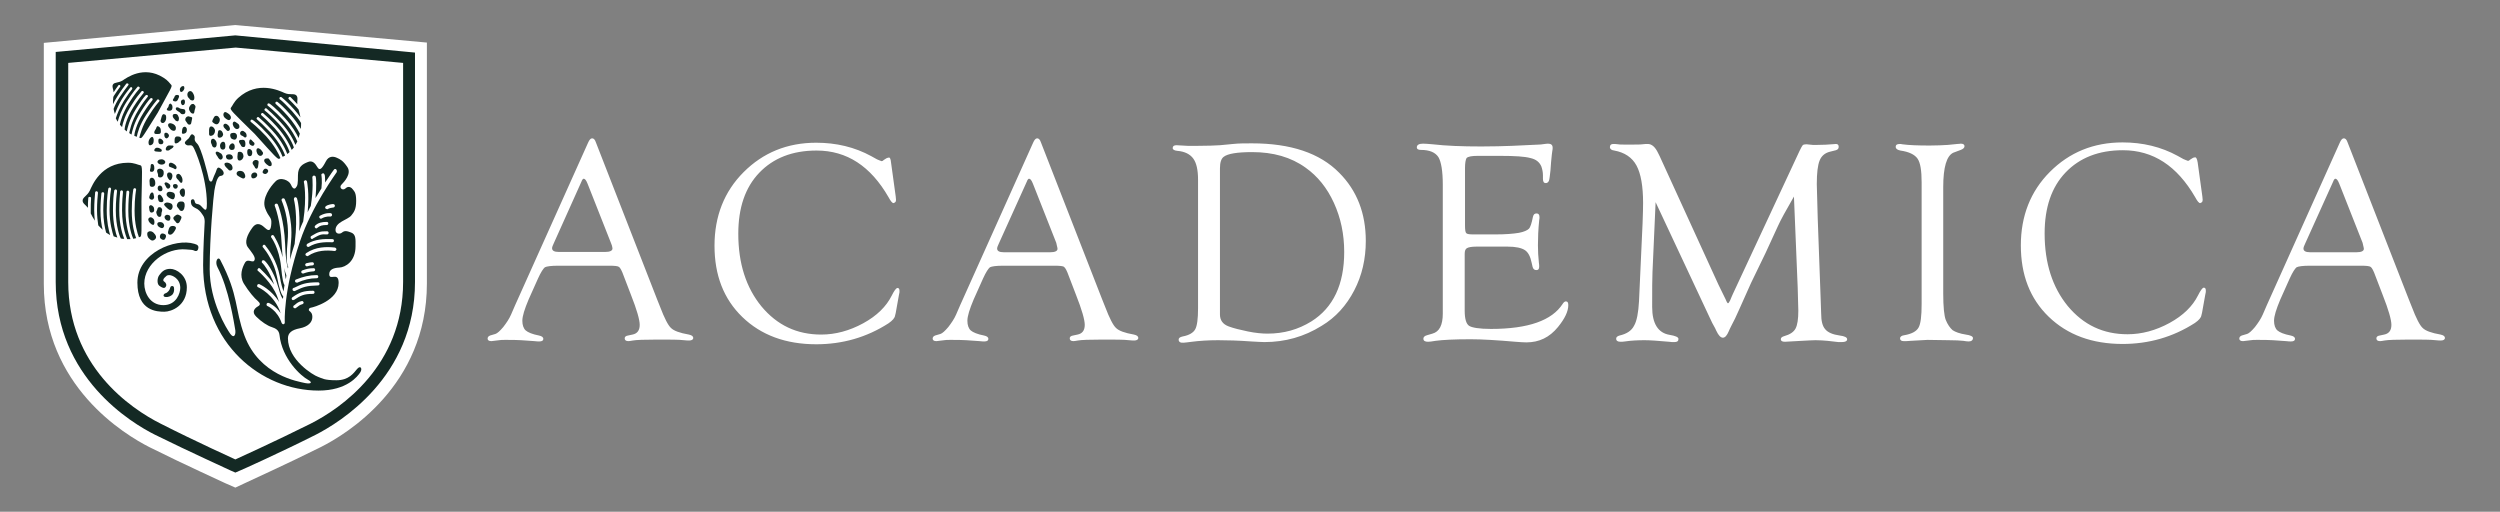
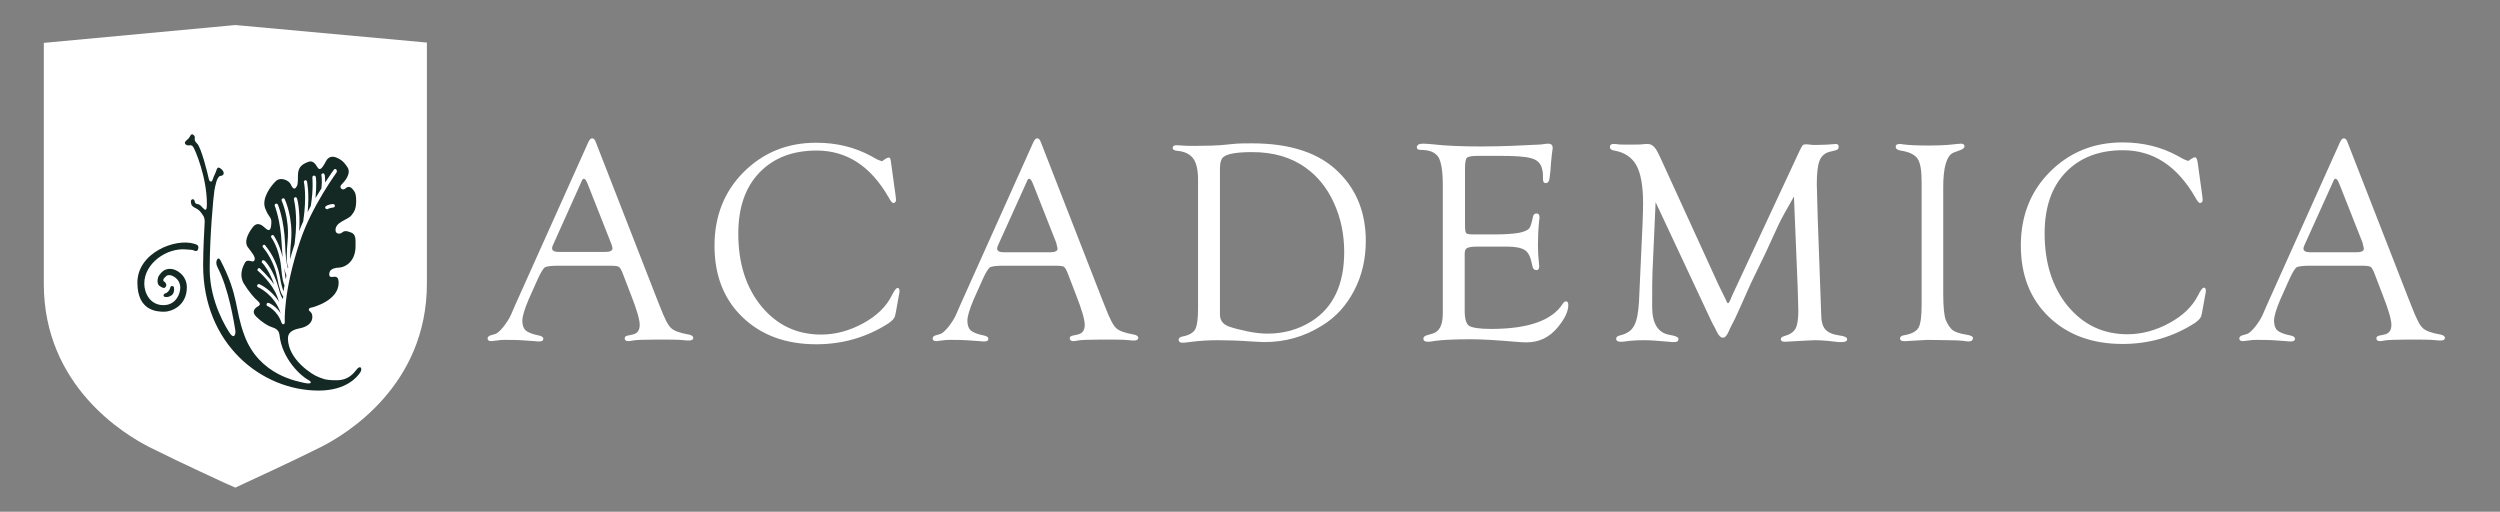
<svg xmlns="http://www.w3.org/2000/svg" version="1.1" id="Layer_1" x="0" y="0" viewBox="0 0 798.8 163.5" style="enable-background:new 0 0 798.8 163.5" xml:space="preserve">
  <rect x="0" y="0" width="798.8" height="163.5" fill="#808080" stroke="none" />
  <style>.st0{fill:#fff}.st1{fill:#142924}</style>
-   <path class="st0" d="m75.2 155.8-3.2-1.4c-.1-.1-13-5.9-24.2-11.5-7.9-4-33.8-19.5-33.8-52.2v-77L75.2 8l61.2 5.6v77c0 32.7-25.9 48.2-33.8 52.2-11.2 5.6-24.1 11.4-24.2 11.5l-3.2 1.5z" />
-   <path class="st1" d="M44.8 52.8c-.7-.1-1.8-.8-3.9-.8-8.7 0-11.5 7.4-12.2 8.9-.9 1.8-2.3 2.1-2.3 3.2 0 .9.9 1.3 1.7 2.3 0-1.1 0-2.1.1-3.1 0-.3.2-.4.5-.4s.4.2.4.5c-.1 1.3-.1 2.5-.1 3.8v1c.3.6.7 1.4 1.3 2.3-.1-1-.2-2.1-.2-3.3 0-2.6.2-4.5.3-5.7 0-.3.3-.4.5-.4s.4.3.4.5c-.1 1.1-.3 3-.3 5.6 0 1.9.2 3.5.4 4.8.4.5.9.9 1.4 1.4-.4-1.6-.7-3.6-.7-6.2 0-2.4.2-4.3.3-5.4 0-.3.3-.4.5-.4.3 0 .4.3.4.5-.1 1.1-.3 2.9-.3 5.3 0 3.2.5 5.6.9 7.1.4.3.8.5 1.3.8-.5-1.6-1.1-4.2-1.1-7.9 0-4.3.5-6.8.5-6.9 0-.2.3-.4.5-.4s.4.3.4.5c0 0-.5 2.5-.5 6.7s.9 7.1 1.3 8.4c.4.1.8.3 1.2.4-.5-1.3-1.4-4.3-1.4-8.7 0-3.1.2-5.3.4-6.3 0-.2.3-.4.5-.4s.4.3.4.5c-.1 1-.4 3.1-.4 6.2 0 5.2 1.3 8.4 1.6 9 .3.1.7.1 1.1.1-.4-1-1.6-4.2-1.6-9.1 0-2.9.2-5 .3-6 0-.2.3-.4.5-.4s.4.3.4.5c-.1 1-.3 3-.3 5.9 0 5.7 1.6 9 1.6 9.1v.1h1.1c-.4-1-1.6-4.2-1.6-9.1 0-2.9.2-5 .3-6 0-.3.3-.4.5-.4s.4.3.4.5c-.1 1-.3 3-.3 5.9 0 5.2 1.3 8.4 1.6 9 .4-.1.7-.2.9-.2-.5-1.3-1.4-4.3-1.4-8.7 0-4.3.5-6.8.5-6.9 0-.2.3-.4.5-.4s.4.3.4.5c0 0-.5 2.5-.5 6.7 0 4.3.9 7.2 1.4 8.5.1 0 .2-.1.3-.1.7-.1.5-1.6.5-11.4.2-9.9.4-11.4-.4-11.5zM47.6 76.2c.7.7 1.2.9 1.9.3.7-.6.3-1.4-.4-2.1-.7-.7-1.5-.6-1.9-.2-.3.4-.2 1.4.4 2zM51.5 74.7c-.4.3-.6 1.1-.2 1.5.4.4 1 .6 1.3.3.3-.3.7-1.2.2-1.6-.5-.3-.9-.4-1.3-.2zM54.3 72.5c-.4.5-.4.9-.5 1.2-.1.3-.3.9.2 1.2.6.3 1.2-.2 1.6-.8.3-.5 1.1-1.4.2-1.8-.9-.3-1.4.1-1.5.2zM55.4 69.6c-.1.6.6 1 .9 1.5.3.4.9.3 1.2-.4.3-.7.8-1.3.2-1.7-.6-.4-1-.6-1.4-.3-.5.3-.9.7-.9.9zM52.8 68.9c-.4.3-.2.9.1 1.2.2.3.9.6 1.3.3.3-.3.4-1.3-.1-1.6-.5-.2-.9-.3-1.3.1zM50.4 71.2c-.3.3-.1 1 .4 1.3.5.3 1 .6 1.4.2.4-.4.3-1-.1-1.4-.5-.5-1.5-.4-1.7-.1zM47.8 69.5c-.7.4-.4 1.1 0 1.6.4.4.9.9 1.3.7.3-.2.4-1.4-.1-1.9-.4-.4-.8-.6-1.2-.4zM48 65.6c-.6.3-.3.9-.3 1.2 0 .4.2 1.3.9 1.1.8-.2.7-.8.6-1.4-.1-.6-.9-1.1-1.2-.9zM50.9 66.2c-.6 0-.6.7-.7.9-.1.3-.4.5-.2 1.1.2.6.4 1.1 1 1.1s.6-.9.6-1.2c0-.3.3-.7.2-1.2-.2-.4-.3-.7-.9-.7zM52.5 65.1c-.3.4.5 1 .9 1.4.4.3.9.9 1.4.4.5-.5.5-1.6-.2-1.9-.7-.3-1.5-.5-2.1.1zM56.5 65.6c0 .6.6 1 .7 1.2.1.2.2.5.7.6.5.1 1-.4 1.1-1.5.1-1.1-.3-1.6-1.1-1.5-.8-.1-1.3.5-1.4 1.2zM57.4 61.4c.1.8.6 1.5 1.1 1.5.5 0 .6-.7.6-1.5s-.2-1.2-.7-1.2c-.6.1-1 .7-1 1.2zM53.5 61.5c-.5.5-.3 1.1.4 1.6.8.5 1.4.8 1.7.4.3-.4.6-1.6-.3-2-.9-.3-1.5-.3-1.8 0zM50.9 62.2c-.6.1-.5.8-.4 1.3.1.5.1 1.1 1.1 1.1 1.1-.1.4-1.3.4-1.3-.1-.2-.6-1.2-1.1-1.1zM48.6 61.5c-.6 0-.8 1.1-.9 1.4-.1.3.1.8.7.9.6.1 1-.6.8-1.1-.1-.5-.1-1.2-.6-1.2zM48.4 56.8c-.6.1-.7.9-.6 1.4.1.6-.2 1.5.8 1.5.9 0 1.1-.8 1-1.5 0-.6-.5-1.5-1.2-1.4zM51.1 59.3c-.6 0-.8.6-.7 1.1.1.4.4.8.9.7.5 0 .7-.5.6-.9-.1-.5-.3-.9-.8-.9zM52.7 58.4c-.4.3.2.8.3 1.2.1.3.5.9 1 .6.5-.3.6-1 .1-1.4-.6-.5-1.1-.7-1.4-.4zM56 58.8c-.7 0-.8.4-.7.8.1.3.3.7.8.7.4 0 .7-.4.7-.8s-.3-.7-.8-.7zM56.3 56.4c0 .7.6.9.9 1.4.3.4.5.7.8.6.3 0 .5-.9.1-1.8s-1-1.2-1.3-1c-.3.1-.5.2-.5.8zM54.1 55.1c-.6 0-.8.5-.7 1.1.1.5.6 1.4 1 1.4s.7-1 .7-1.4c0-.5-.3-1.1-1-1.1zM51.1 53.9c-.6 0-.9.3-.9.7 0 .4.2.7.3 1.1 0 .3-.2 1 .7 1 .9 0 1.2-1 1.1-1.7 0-.7-.7-1.1-1.2-1.1zM48.6 52.4c-.6 0-.4.7-.5 1.2-.1.5-.5 1.3.3 1.3.8.1 1-.9.9-1.3 0-.4-.1-1.2-.7-1.2zM50.3 51.7c0 .4.6.9 1.3.9.7 0 1.1-.3 1.2-.7.1-.4-.4-1-1.2-1-.9 0-1.2.4-1.3.8zM54.2 52.1c-.3.2-.4 1 0 1.2.4.2 1.3.4 1.6.7.3.3 1.2-.4.1-1.4-.9-.7-1.5-.7-1.7-.5z" />
+   <path class="st0" d="m75.2 155.8-3.2-1.4c-.1-.1-13-5.9-24.2-11.5-7.9-4-33.8-19.5-33.8-52.2v-77L75.2 8l61.2 5.6v77c0 32.7-25.9 48.2-33.8 52.2-11.2 5.6-24.1 11.4-24.2 11.5z" />
  <g>
-     <path class="st1" d="M73.8 34.4c.5-.6.9-1.8 2.3-3.1 6.3-5.7 13.2-2.3 14.8-1.6 1.8.8 3 0 3.8.8.6.7.2 1.5.3 2.8-.7-.8-1.4-1.5-2.1-2.2-.2-.2-.5-.2-.6 0-.2.2-.2.5 0 .6.8.8 1.7 1.7 2.5 2.6.2.2.4.5.6.7.2.6.4 1.5.6 2.5-.6-.8-1.2-1.6-2-2.5-1.7-1.9-3.1-3.2-4-3.9-.2-.2-.5-.1-.6 0-.2.2-.1.5 0 .6.9.7 2.2 2 3.9 3.8 1.2 1.4 2.2 2.6 2.9 3.8 0 .6 0 1.2-.1 1.9-.8-1.4-1.9-3.1-3.6-4.9-1.6-1.8-2.9-3-3.8-3.7-.2-.2-.5-.1-.6 0-.2.2-.1.5 0 .6.8.7 2.1 1.9 3.7 3.7 2.1 2.3 3.3 4.4 4 5.8-.1.5-.3.9-.4 1.4-.7-1.5-2-3.8-4.4-6.4-2.8-3.1-4.8-4.6-4.9-4.6-.2-.1-.5-.1-.6.1-.1.2-.1.5.1.6 0 0 2 1.5 4.8 4.5s4.1 5.7 4.6 6.9c-.2.3-.4.7-.6 1.1-.5-1.3-1.8-4.1-4.8-7.3-2.1-2.3-3.7-3.7-4.4-4.3-.2-.2-.5-.1-.6.1-.2.2-.1.5.1.6.8.6 2.3 2 4.4 4.2 3.4 3.7 4.6 6.9 4.8 7.5-.2.3-.4.5-.7.8-.4-1-1.7-4.1-4.9-7.6-1.9-2.1-3.5-3.5-4.2-4.1-.2-.2-.5-.1-.6.1-.2.2-.1.5.1.6.7.6 2.2 2 4.1 4 3.8 4.1 4.8 7.6 4.8 7.6v.1l-.1.1c-.2.2-.4.4-.6.5-.4-1-1.6-4.1-4.9-7.6-1.9-2.1-3.5-3.5-4.2-4.1-.2-.2-.5-.1-.6.1-.2.2-.1.5.1.6.7.6 2.2 2 4.1 4 3.4 3.7 4.6 6.9 4.8 7.5-.3.2-.6.3-.8.4-.5-1.3-1.8-4.1-4.7-7.2-2.8-3.1-4.8-4.6-4.9-4.6-.2-.1-.5-.1-.6.1-.1.2-.1.5.1.6 0 0 2 1.5 4.8 4.5 2.8 3.1 4.1 5.8 4.6 7-.1.1-.2.1-.3.2-.5.4-1.5-.8-7.9-7.9-7-6.9-8.1-7.8-7.6-8.4zM71.7 35.9c-.5.4-.4 1.3.2 1.8.6.5 1.3 1 1.7.4.4-.5.1-1.3-.5-1.7s-1.1-.8-1.4-.5zM69.1 37c-.6 0-.6.4-.8.6-.1.3-.7 1.1-.4 1.4.3.3 1.1 1 1.7.6.7-.5.8-1.7.4-2-.2-.4-.5-.6-.9-.6zM67.5 40.4c-.6 0-.7.7-.7 1.3.1.6-.3 1.8.6 1.7.9-.1 1.3-.9 1.3-1.6 0-.7-.6-1.4-1.2-1.4zM70.2 41.6c-.6 0-.5.6-.6 1-.1.4-.2 1.4.5 1.4.8 0 1.2-.6 1.2-1.1-.1-.5-.4-1.3-1.1-1.3zM71.7 39.6c-.5.3-.4 1 .2 1.5.6.5.6.9 1.2.7.6-.3.4-1.2-.1-1.7s-.9-.7-1.3-.5zM74.7 38.9c-.6.3-.3 1.4.2 1.9.4.5 1 .6 1.4.2.4-.4.2-1.2-.3-1.5-.5-.3-.9-.8-1.3-.6zM77.1 41.9c-.6.4-.4 1.1-.1 1.3.4.2.7.3 1 .6.3.3.8.1.8-.4 0-.6-.2-1-.7-1.3-.3-.3-.7-.4-1-.2zM74.2 42.5c-.7.1-.7.6-.6 1.1.1.4.3.8.8.9.5.2.8.2 1.1-.2.3-.4.3-1.2 0-1.5-.3-.4-.8-.4-1.3-.3zM67.4 45.1c-.1.6.3 1 .4 1.5.1.4.8.8 1.2.3.4-.6.3-1.5-.1-2s-.7-.7-1.1-.5c-.4.2-.3.4-.4.7zM70.3 46.5c0 .6.2 1.3.9 1.3s.9-.7.8-1.3c0-.5-.1-1.3-.8-1.2-.6.1-.9.8-.9 1.2zM69.1 48.5c-.5.3.1 1.1.4 1.5.2.4.7 1.3 1.3.9.6-.4.4-1.3-.1-1.8-.7-.4-1.1-.8-1.6-.6zM71.8 52.2c-.3.3.2 1.1.7 1.5.5.4.6 1 1.4.7.7-.3.4-1.6-.2-2-.6-.5-1.5-.6-1.9-.2zM73.3 49.3c-.8 0-1.1.3-1.1.7 0 .4.2 1 1.1 1 .8 0 1.1-.3 1.1-.7 0-.5-.4-1-1.1-1zM73.2 46.9c-.1.6.4 1.1 1 1 .6 0 .8-.4.8-1s-.2-1.1-.8-1.1c-.5.1-.9.6-1 1.1zM76.4 45c-.2.4.3.9.5 1.3s.3.7 1 .7c.6 0 .6-1.3.4-1.8-.1-.5-.6-.6-1.1-.5-.6 0-.7.1-.8.3zM79.9 44.6c-.3.2-.5 1.3.1 1.7.6.4 1 .4 1.2 0 .2-.3.2-.7-.3-1-.4-.4-.7-.9-1-.7zM76.6 48.5c-.8 0-.6.5-.7 1.1-.1.6-.1 1.7.6 1.7s1.2-.6 1.3-1.3c0-.7-.3-1.5-1.2-1.5zM79.7 47.6c-.6 0-.7.3-.7 1s.2 1.3.8 1.3c.6 0 .8-.5.8-1.2 0-.6-.4-1-.9-1.1zM82.3 47.4c-.5.1-.4 1-.2 1.4.1.4.5 1 1.1 1 .6 0 1-.7.8-1.1-.3-.4-.5-.8-.8-1-.5-.3-.5-.4-.9-.3zM84.8 50.7c-.6.3-.4 1-.1 1.3.3.4.6.6.9.8.3.3.7.4 1 .2.3-.1.3-.9 0-1.3s-.6-1-.9-1.1c-.3 0-.6 0-.9.1zM81.7 51.1c-.7.1-1 .6-1 1s.6 1 .7 1.3c.1.3.3.5.6.5s.5-.6.5-1 .3-1.2 0-1.5c-.2-.2-.4-.3-.8-.3zM84.8 53.9c-.5 0-.9.8-.9 1.1 0 .3.4.6.9.6.5-.1.8-.5.9-.9 0-.3-.2-.8-.9-.8zM81.4 55.1c-.6 0-1 .4-1.1.8-.1.4 0 1.1.6 1.1s1.2-.4 1.3-1c0-.5-.3-.9-.8-.9zM76.7 54.6c-.8 0-1.2.5-1.1 1 .1.5.6.7 1.1 1 .6.3 1.1.7 1.5.2.4-.5 0-1.3-.3-1.7-.2-.3-.7-.5-1.2-.5z" />
-   </g>
+     </g>
  <g>
-     <path class="st1" d="M54.7 27.1c-.5-.5-1-1.4-2.5-2.3-6.3-4-11.8.1-13 .9-1.5.9-2.6.5-3.1 1.3-.4.7.1 1.3.2 2.5.5-.8 1-1.5 1.5-2.2.1-.2.4-.2.5-.1.2.1.2.4.1.5-.6.8-1.2 1.7-1.8 2.6-.2.2-.3.5-.4.7-.1.6-.1 1.4-.1 2.3.4-.8.8-1.6 1.4-2.5 1.2-1.9 2.2-3.2 2.8-4 .1-.2.4-.2.6-.1.2.1.2.4.1.5-.6.8-1.6 2.1-2.8 3.9-.9 1.4-1.5 2.6-1.9 3.7.1.5.2 1.1.4 1.6.5-1.3 1.2-3 2.3-4.8 1-1.6 2-2.8 2.6-3.6.1-.2.4-.2.5-.1.2.1.2.4.1.6-.6.7-1.5 2-2.6 3.7-1.4 2.3-2.2 4.3-2.6 5.6.2.4.4.8.6 1.1.4-1.4 1.1-3.6 2.8-6.3 2-3.1 3.4-4.7 3.5-4.8.1-.2.4-.2.6 0 .2.1.2.4 0 .6 0 0-1.5 1.6-3.4 4.7s-2.6 5.6-2.8 6.7c.2.3.4.5.7.8.2-1.2.9-3.8 3-7 1.4-2.3 2.6-3.7 3.2-4.4.1-.2.4-.2.6 0 .2.1.2.4 0 .6-.6.7-1.7 2.1-3.1 4.3-2.4 3.8-2.9 6.7-2.9 7.3.2.2.5.4.7.6.2-1 .8-3.8 3-7.3 1.3-2.1 2.4-3.6 3-4.2.1-.2.4-.2.6-.1.2.1.2.4.1.5-.5.6-1.6 2-2.9 4.1-2.6 4.2-2.9 7.3-3 7.4v.1l.1.1c.2.1.4.3.6.4.2-1 .8-3.8 3-7.3 1.3-2.1 2.4-3.6 3-4.2.1-.2.4-.2.6-.1.2.1.2.4.1.6-.5.6-1.6 2-2.9 4.1-2.4 3.8-2.9 6.7-2.9 7.3.3.1.6.2.8.3.2-1.2.9-3.8 3-7 2-3.1 3.4-4.7 3.5-4.8.1-.2.4-.2.6 0 .2.1.2.4 0 .6 0 0-1.5 1.6-3.4 4.7-2 3.1-2.6 5.7-2.9 6.8.1 0 .2.1.3.1.5.3 1.1-.9 5.6-8.1 4-7.5 4.8-8.4 4.3-8.9zM58.5 27.5c-.5 0-.8.4-1 .8-.1.4 0 1.1.4 1.1s.9-.6 1-1.1c0-.5 0-.8-.4-.8zM60.8 29.1c-.5 0-.8.4-.9.8-.1.4 0 1.1.4 1.4.4.3.3.7 1.1.8.8.1.8-1 .6-1.6-.2-.6-.6-1.4-1.2-1.4zM61.7 33.2c-.7 0-.8.4-1.1.8-.3.4-.3 1.1.1 1.6.3.5.6.7 1 .7s.4-.6.5-1.1c.1-.4.4-1.1.2-1.4-.3-.3-.4-.6-.7-.6zM58.5 31.8c-.5.1-.7.4-.7.8s.2 1 .6 1c.4 0 .7-.4.7-1s-.2-.9-.6-.8zM55.8 30.8c-.1.6-1 1.2-.3 1.5.7.3 1.1 0 1.3-.4.2-.5.7-1.2.2-1.5-.5-.2-1.1 0-1.2.4zM54.2 33.2c-.4.3-.2.7-.5 1.1-.4.4-.6.8-.1 1 .5.2 1.2.1 1.4-.4.2-.5.1-1 0-1.3-.3-.3-.4-.7-.8-.4zM56.7 34.3c-.6-.1-.7.6-.3.9.4.4 1.1.6 1.3 1 .2.3.7.4 1.2.2.5-.3.4-1.4-.1-1.5-.5-.1-1.1-.1-1.4-.3-.4-.2-.4-.3-.7-.3zM60 37.2c-.6.1-1 .9-.7 1.4.3.4.5.7.7 1 .2.3 1 .4 1.1-.3.1-.7.3-1.2.3-1.5.1-.3-.2-.4-.7-.5-.5-.1-.3-.2-.7-.1zM58.9 40.5c-.5.1-.6.5-.7 1 0 .5-.4 1.5.6 1.2 1-.2.9-1.1.9-1.4 0-.4-.4-.9-.8-.8zM56 36.4c-.6 0-.9.2-.8.8.1.6.6.8.7 1.1.1.2.7.6 1 .4.3-.2.4-1.1.1-1.5-.2-.5-.4-.8-1-.8zM52 36.6c-.4.4-.4 1.1-.6 1.6-.3.5.1 1.2.7 1.1.6-.1 1-.9 1-1.6 0-.7-.1-1-.4-1.1-.2-.1-.5-.2-.7 0zM50.1 40.5c-.3.5-.1.5-.5 1s-.5 1.3.2 1.3 1.6.2 1.6-.7c0-.9-.1-1.3-.6-1.6-.4-.3-.6-.2-.7 0zM53.7 40c0 .5.5.9.7 1.2.2.3.7.6 1.1.6.4 0 .7-.2.7-.9s-.6-1.2-1.2-1.4c-.7-.3-1.3-.1-1.3.5zM53.1 42.4c-.5 0-.6.2-.6.7 0 .5.2 1 .6 1.1.4.1.8-.4.9-.8 0-.5-.5-1-.9-1zM56.6 43.6c-.6 0-.8.5-.8 1s-.2 1.4.6 1.2c.8-.2.9-.7 1.3-.9.4-.2.2-.9-.1-1.1-.3-.2-.6-.2-1-.2zM53.6 46.6c-.7.4-.9 1.5-.2 1.5.7.1.8-.3 1.4-.6.6-.3 1-1 .2-1-.9 0-1.1-.1-1.4.1zM51.2 44.3c-.5-.1-.6.2-.6.8 0 .6.2 1 .8 1 .6 0 .8-.3.8-.8-.1-.6-.8-1-1-1zM48.4 43.8c-.4.2-.8.8-.9 1.3-.1.4-.1 1.5.6 1.3.8-.2 1-.8 1-1.4.1-.6-.2-1.5-.7-1.2zM50.1 47.2c-.6 0-1.3 1.1-.3 1.2.9.1 1.1.1 1.5.1.4 0 .6-.6.1-.9-.5-.3-.7-.4-1.3-.4z" />
-   </g>
+     </g>
  <path class="st1" d="M62.1 77.9C56 76 43.9 80.8 43.9 90.3c0 9.1 6.3 9.3 8.6 9.3s7.2-1.9 7.2-7.8c0-3.8-3.3-5.9-5.3-5.9s-2.8 1.1-3.5 2c-.7.9-.8 2.8 0 3.4.8.6 1.6 1 2 .4.5-.6.1-1.4-.4-1.7-.5-.3-.4-.8.1-1.3.6-.5.6-.8 1.5-.8s3.5 1.1 3.5 4.1c0 1.6-1.2 5.5-5.4 5.5s-6.1-3.8-6.1-6.9c0-6.4 7.1-11.5 13.4-10.9 1.2.1 2.2.1 2.6.4.4.2 1 .2 1.2-.5.3-1-.1-1.4-1.2-1.7z" />
  <path class="st1" d="M54.4 91.9c-.1.7-.8 1.6-1.5 1.8-.7.2-1 1.1 0 1.2s1.9-.4 2.3-.9c.4-.6.5-1.3.4-2 0-.8-1.1-.8-1.2-.1zM61.8 43.1c1.1.8-.4 1.3 1.2 2.8 1.3 1.2 3.5 10.1 3.7 11.2.2 1.1 1 1.2 1.2.4.3-.8.6-1.6 1-2.4.4-.8.4-2.4 1.9-1 1 .9.9 2-.3 2.1-1.2.1-1.7 3.1-2 4.7C68.2 62.6 67 75.6 67 86c0 10.4 5.4 19 6.6 20.7 1.3 1.7 1.9 0 1.5-1.7-.3-1.7-2-12.8-5.6-19.6-1-1.9.2-3.7.9-2.3 6 11.5 4.5 15.5 7.7 24.1 4.8 12.9 17.3 14.7 19.4 15.2 2.1.4 2.3-.3 1-1-2.3-1.2-8.4-6.7-9.2-14.4-.2-1.6-1.3-2.1-2.5-2.5-1.3-.4-3.3-1.7-4.9-3.3-1.7-1.6-.4-2.8.5-3.3s.8-1-.1-1.8c-.9-.7-2.8-2.9-4.4-5.5-1.5-2.6-.5-5.1.4-6.7 1-1.6 2.8.7 3.1-1.1.1-.9-1-2.2-2.2-3.8-1.2-1.6-.2-4 1.4-6.2 1.6-2.2 3.1-.9 4.3.2 1.2 1.1 1.7.4 1.8-1.7.1-2.1-.8-1.6-2-4.8-1.1-3.1 1.7-6.9 3.3-8.5 1.6-1.7 4.4-.3 4.9.9s1.1 1.7 1.6 1.1c.6-.7.7-1.2.7-4s1.6-3.6 3.1-4.2c1.5-.7 2.4.4 3.1 1.6.7 1.2 1.4.7 2.7-1.8.9-1.8 2.4-1.7 3.5-1.2s2 .9 3.4 3-1 4.7-1.9 5.6c-.9.9.3 2.1 1.3 1.2 1-1 2-.2 2.4.4.4.6 1 .9 1 3.6s-.7 3.6-1.6 4.7c-1.2 1.4-5 2-5 4.6 0 1.3 1.4 1.4 2.1.8.7-.6 1.4-.6 2.9 0 1.6.6 1.4 2.3 1.4 4.4 0 4.8-3.2 6.7-5.2 6.8-2 .1-3.2.7-3.2 2.1 0 2.3 3-1 3 2.8 0 5.6-8.1 7.8-8.8 7.9-.7.1-.9.7-.6 1 .5.4 1 .8 1 2 0 1.7-1.4 3.1-4 3.6s-3.8 1.5-3.8 3.2c0 6.9 8.1 11.8 9.6 12.3 1.4.5 1.9 1.1 5.9 1.1s5.5-2.3 6.6-3.6c1.1-1.3 1.8-.1 1 1.1-.8 1.2-4.2 5.8-13.3 5.8-18.2 0-36.9-14.8-36.9-40.1 0-4.8.4-12 .5-13.8 0-1.7-.6-2.1-.9-2.6-.4-.6-1-1.4-2.2-1.9-1.3-.6-1.3-1.5-1.3-2.1 0-.7 1-1 1.2 0 .2 1 .7.8 1.3 1 .6.2 1 .9 1.7 1.5s.9 0 .9-1.7c0-8.4-3.7-17.2-4.4-18.2-.7-1-1.4 0-2.3-.7-.9-.7.2-1.3.9-2 .4-.4.7-1.8 1.5-1.1z" />
  <path class="st0" d="M107.4 54.1c-.2-.2-.6-.1-.7.1 0 0-1.2 1.6-2.8 4.1 0-1.5-.1-2.5-.2-2.5-.1-.3-.3-.5-.6-.4-.3.1-.5.3-.4.6 0 0 .3 1.7 0 4.2-.6 1-1.2 2-1.9 3.1.4-4 .2-6.6.1-6.7 0-.3-.3-.5-.6-.5s-.5.3-.5.6c0 0 .4 3.7-.5 9.1-.3.6-.7 1.3-1 2 .6-6.3-.2-9.6-.2-9.8-.1-.3-.4-.5-.6-.4-.3.1-.5.4-.4.6 0 0 1 4.4-.2 12.4v.1c-.5 1-.9 2.1-1.3 3.2.4-6.5-.6-10.3-.7-10.5-.1-.3-.4-.4-.6-.4-.3.1-.4.4-.4.7 0 0 1.4 5.1.3 13.6 0 .1 0 .6-.2 1.1-.6 1.9-.9 2.8-1.3 4.5 0-1.1 0-3 .3-5.8.7-7.6-1.9-13.2-2-13.4-.1-.3-.4-.4-.7-.3-.3.1-.4.4-.3.7 0 .1 2.6 5.6 1.9 12.9-.3 3.3-.5 7.2.2 8.3 0 .2-.1.3-.1.5-.4-1.4-.8-3.8-.9-7.8-.3-7.7-2.2-12.4-2.3-12.6-.1-.3-.4-.4-.7-.3-.3.1-.4.4-.3.7 0 0 1.9 4.7 2.2 12.2.1 1.6.2 3 .3 4.2-1-4.4-2.8-6.8-2.8-6.9-.2-.2-.5-.3-.7-.1-.2.2-.3.5-.1.7 0 0 2.5 3.3 3.1 9.3.4 4.3.8 5.5 1.1 5.9-.1.7-.2 1.4-.3 2-.3-.8-.8-2.3-1.2-4.8-.9-4.9-3.5-8.5-4.6-9.8v-.1c-.2-.2-.5-.3-.7-.1-.2.2-.3.5-.1.7 0 0 0 .1.1.1 1 1.2 3.5 4.7 4.4 9.3.8 4.3 1.5 5.8 2 6.3 0 .3-.1.5-.1.8-.4-.4-.9-1.5-1.4-3.5-1.7-6-4.2-8.6-4.6-8.8-.2-.1-.6-.1-.7.2-.1.2-.1.6.2.7.3.3 2.2 2.5 3.7 6.8-2-2.9-4.4-4.9-4.5-5.1-.2-.2-.6-.2-.7.1-.2.2-.2.6.1.7 0 0 4.5 3.8 6.1 8.2.2.6.4 1.2.6 1.7-2.5-4-6.1-5.6-6.3-5.7-.3-.1-.6 0-.7.3-.1.3 0 .6.3.7.1 0 5.2 2.3 7.2 8.3-1.6-2.4-3.7-3.3-3.8-3.3-.3-.1-.6 0-.7.3-.1.3 0 .6.3.7 0 0 3.1 1.3 4.5 5.4.1.2.3.4.5.4h.1c.3-.1.4-.3.4-.6 0-.1-.6-9.7 4.9-26 3.7-11.1 11.7-21.9 11.7-22 .1-.4 0-.7-.2-.9zM91.3 89.2c-.1-.8-.3-1.9-.5-3.6.3 1.4.6 2.1.7 2.4 0 .4-.1.8-.2 1.2zM104.7 66.8c.5-.3 1.5-.5 1.8-.5.3 0 .5-.3.5-.6s-.3-.5-.6-.5c-.2 0-1.5.1-2.3.7-.2.2-.3.5-.1.7.1.1.3.2.4.2.1.1.2.1.3 0z" />
-   <path class="st0" d="M102.8 69.8c1.4-.8 2.6-.6 2.7-.6.3 0 .6-.2.6-.5s-.2-.6-.5-.6c-.1 0-1.5-.2-3.3.8-.3.1-.4.5-.2.7.1.2.3.3.5.3.1-.1.2-.1.2-.1zM101.4 72.8c.8-.7 1.6-.9 3-.9.3 0 .5-.2.5-.5s-.2-.5-.5-.5c-1.6 0-2.8.3-3.7 1.2-.2.2-.2.5 0 .7.1.1.2.2.4.2.1-.1.2-.1.3-.2zM100 76.2c2.3-1.3 2.6-1.4 4.5-1.3.3 0 .5-.2.5-.5s-.2-.5-.5-.5c-2.1 0-2.7.1-5 1.5-.3.1-.3.5-.2.7.1.2.3.3.5.3 0-.1.1-.1.2-.2zM98.8 78.8c2.2-1.3 4.6-1.5 7.4-1.4.3 0 .5-.2.5-.5s-.2-.5-.5-.5c-2.7-.1-5.5 0-8 1.5-.2.1-.3.5-.2.7.1.2.3.3.5.3.1 0 .2 0 .3-.1zM98.4 81.8c2.8-1.9 6-1.9 8.5-1.6.3 0 .5-.2.6-.5 0-.3-.2-.5-.5-.6-2.7-.3-6.1-.3-9.2 1.8-.2.2-.3.5-.1.7.1.1.3.2.4.2.1.1.2.1.3 0zM98.1 85.1c.7-.2 1.2-.3 1.7-.3.3 0 .5-.2.5-.5s-.2-.5-.5-.5c-.7 0-1.3.2-1.9.3-.3.1-.4.4-.4.6.1.2.3.4.5.4h.1zM96.9 87.4c1.4-.5 2.1-.6 3.3-.7.3 0 .5-.3.5-.5 0-.3-.2-.5-.5-.5-1.4 0-2.2.2-3.6.7-.3.1-.4.4-.3.7.1.2.3.3.5.3h.1zM95 90.3c2.1-.9 4-1.4 6.2-1.4.3 0 .5-.2.5-.5s-.2-.5-.5-.5c-2.3 0-4.4.5-6.6 1.4-.3.1-.4.4-.3.7.1.2.3.3.5.3.1.1.2.1.2 0zM94.2 93l.4-.2c2.3-1.1 3.3-1.5 7-1.6.3 0 .5-.2.5-.5s-.2-.5-.5-.5c-4 0-5.2.6-7.5 1.7l-.3.1c-.3.1-.4.4-.3.7.1.2.3.3.5.3h.2zM94 95.8c2.1-1.4 3.1-1.9 6-1.9.3 0 .5-.2.5-.5s-.2-.5-.5-.5c-3 0-4.3.5-6.6 2.1-.2.2-.3.5-.1.7.1.2.3.2.4.2.1-.1.2-.1.3-.1zM94.5 98.4l.2-.1c.8-.6 1.1-.9 1.9-1.1.3-.1.5-.4.4-.6-.1-.3-.4-.5-.6-.4-1 .2-1.5.6-2.3 1.3l-.2.1c-.2.2-.3.5-.1.7.1.1.3.2.4.2.1.1.2 0 .3-.1z" />
-   <path class="st1" d="m75.2 151-1.6-.7c-.1-.1-13-5.9-24.1-11.4-7.4-3.7-31.7-18.2-31.7-48.8V16.6l57.4-5.3 57.4 5.5v73.3c0 30.5-24.3 45-31.7 48.8-11.1 5.6-24 11.4-24.1 11.4l-1.6.7zm0-4.2s12.8-5.8 24-11.4c9.7-4.9 29.6-18.5 29.6-45.3v-70l-53.5-4.9-53.5 4.9v70c0 26.8 19.8 40.4 29.6 45.3 11 5.6 23.8 11.4 23.8 11.4z" />
  <g>
    <path class="st0" d="M194.7 84.9h-16.4c-2.2 0-3.6.2-4.2.5-.5.4-1.3 1.6-2.2 3.6l-3 6.7c-1.3 3.1-2 5.3-2 6.8 0 1.4.4 2.5 1.1 3.1.7.6 2.1 1.2 4.2 1.6.9.2 1.4.5 1.4 1.1 0 .5-.4.8-1.3.8-.3 0-.8 0-1.5-.1l-4.3-.3c-1.4-.1-3.1-.1-5-.1-.9 0-1.6 0-2 .1-1.5.2-2.4.3-2.5.3-.8 0-1.2-.3-1.2-.8s.3-.8.8-1l1.7-.5c.6-.2 1.4-.9 2.5-2.2 1-1.3 1.9-2.6 2.5-4l1.3-3 23.3-51.9c.4-.9.8-1.4 1.3-1.4s.9.4 1.2 1.3l19.5 50 1 2.5c1.4 3.7 2.6 6 3.5 6.8.9.9 2.8 1.6 5.7 2.1.9.2 1.4.5 1.4 1.1 0 .5-.5.8-1.3.8-.3 0-.8 0-1.7-.1-1.6-.2-4.4-.2-8.4-.2-4.2 0-6.8.1-7.9.3-.6.1-1.1.2-1.4.2-.8 0-1.2-.3-1.2-.9 0-.5.4-.8 1.1-.9l1.4-.3c1.5-.3 2.3-1.3 2.3-3.1 0-1.6-.9-4.8-2.8-9.6l-2.3-6c-.6-1.7-1.1-2.6-1.5-2.9-.4-.3-1.4-.4-3.1-.4zm.5-7.3-7.1-18-.4-1c-.4-1-.8-1.5-1.2-1.5-.2 0-.5.3-.7.9L177 77.6c-.4.8-.6 1.4-.6 1.7 0 .8.7 1.2 2.1 1.2H193.4c1.5 0 2.3-.4 2.3-1.1 0-.2-.1-.6-.2-1l-.3-.8zM284.7 51.9l1.5 10.9.1 1.1-.1.5c-.2.3-.4.4-.7.5-.4 0-.9-.6-1.6-1.9-5.7-9.9-13.3-14.9-23-14.9-7.7 0-13.8 2.4-18.3 7.1-4.5 4.7-6.7 11.2-6.7 19.5 0 9.5 2.5 17.2 7.4 23.2 5 6 11.3 9 19.1 9 4.5 0 9-1.2 13.4-3.6 4.4-2.4 7.4-5.4 9.1-8.8.8-1.6 1.4-2.4 1.8-2.5.5 0 .7.3.7.9v.5l-.2 1-1 5.6-.2.8c-.1.8-.8 1.6-2.1 2.5-7 4.5-14.7 6.7-23.1 6.7-9.7 0-17.6-2.9-23.6-8.7-6-5.8-8.9-13.4-8.9-22.8s3.1-17.3 9.3-23.5c6.2-6.2 13.9-9.4 23.2-9.4 6.4 0 12.3 1.4 17.6 4.3l1.8 1 .7.3.8.3c.2 0 .4-.1.7-.4.7-.5 1.1-.7 1.4-.7.5-.3.8.3.9 1.5zM336.9 84.9h-16.4c-2.2 0-3.6.2-4.2.5-.5.4-1.3 1.6-2.2 3.6l-3 6.7c-1.3 3.1-2 5.3-2 6.8 0 1.4.4 2.5 1.1 3.1.7.6 2.1 1.2 4.2 1.6.9.2 1.4.5 1.4 1.1 0 .5-.4.8-1.3.8-.3 0-.8 0-1.5-.1l-4.3-.3c-1.4-.1-3.1-.1-5-.1-.9 0-1.6 0-2 .1-1.5.2-2.4.3-2.5.3-.8 0-1.2-.3-1.2-.8s.3-.8.8-1l1.7-.5c.6-.2 1.4-.9 2.5-2.2 1-1.3 1.9-2.6 2.5-4l1.3-3 23.3-51.9c.4-.9.8-1.4 1.3-1.4s.9.4 1.2 1.3l19.5 50 1 2.5c1.4 3.7 2.6 6 3.5 6.8.9.9 2.8 1.6 5.7 2.1.9.2 1.4.5 1.4 1.1 0 .5-.5.8-1.3.8-.3 0-.8 0-1.7-.1-1.6-.2-4.4-.2-8.4-.2-4.2 0-6.8.1-7.9.3-.6.1-1.1.2-1.4.2-.8 0-1.2-.3-1.2-.9 0-.5.4-.8 1.1-.9l1.4-.3c1.5-.3 2.3-1.3 2.3-3.1 0-1.6-.9-4.8-2.8-9.6l-2.3-6c-.6-1.7-1.1-2.6-1.5-2.9-.3-.3-1.4-.4-3.1-.4zm.6-7.3-7.1-18-.4-1c-.4-1-.8-1.5-1.2-1.5-.2 0-.5.3-.7.9l-8.9 19.7c-.4.8-.6 1.4-.6 1.7 0 .8.7 1.2 2.1 1.2H335.6c1.5 0 2.3-.4 2.3-1.1 0-.2-.1-.6-.2-1l-.2-.9zM382.8 57.4c0-3.1-.5-5.3-1.5-6.7-1-1.4-2.7-2.3-5.1-2.5-1-.1-1.5-.4-1.5-.9 0-.6.4-.9 1.2-.9l3.6.2h3.2c3.1 0 5.4-.1 7.1-.2l4.2-.4c1.8-.2 3.8-.2 6-.2 12.4 0 21.7 3.1 27.9 9.4 5.7 5.7 8.5 13 8.5 21.8 0 5.7-1.2 11-3.7 15.8s-5.9 8.6-10.4 11.3c-5.6 3.5-11.7 5.2-18.3 5.2-.8 0-2.2-.1-4.2-.2-4.1-.3-7.6-.4-10.6-.4-3.2 0-6.1.2-8.4.5-1.1.2-2 .2-2.6.3-1.1.1-1.6-.3-1.6-1 0-.5.4-.8 1.3-1 2.1-.4 3.4-1.2 4-2.3.6-1.1.9-3.3.9-6.7V57.4zm7-3.6v46.7c0 1.8.9 3.1 2.8 3.8 1.6.6 3.7 1.1 6.1 1.6s4.6.7 6.3.7c5.2 0 9.8-1.3 14-3.9 7-4.4 10.5-11.8 10.5-22.2 0-5.7-1.1-10.9-3.3-15.7-2.2-4.8-5.2-8.5-9-11.2-4.7-3.4-10.4-5-17.1-5-4.8 0-7.8.5-9.1 1.5-.8.6-1.2 1.8-1.2 3.7zM468.1 53.7V72c0 1.4.1 2.2.4 2.5.3.3 1 .4 2.3.4h7c3.2 0 5.7-.2 7.5-.5 1.6-.3 2.7-.8 3.2-1.3s.9-1.8 1.3-3.8c.2-.8.5-1.1 1.2-1.1.6 0 .9.4.9 1.2 0 .2 0 .5-.1 1-.3 2.9-.4 5.6-.4 8 0 1.8.1 3.7.3 5.5.1.6.1 1 .1 1.3 0 .8-.3 1.1-.9 1.1-.6 0-1-.3-1.2-1l-.3-1.3c-.4-2-1.1-3.4-2.2-4.1-1.1-.7-2.9-1.1-5.5-1.1h-10c-1.5 0-2.5.2-3 .5s-.7.9-.7 1.8v18.2c0 2.6.5 4.2 1.4 4.8.9.6 3.3 1 7 1 11.9 0 19.5-2.7 22.9-8 .3-.5.7-.8 1-.8.6 0 .8.4.8 1.2 0 2-1.1 4.3-3.3 7-2.7 3.3-6 4.9-10.1 4.9-.9 0-2.1-.1-3.5-.2-5.8-.5-10.6-.8-14.3-.8-5.3 0-9 .2-11.2.5-1.2.2-1.9.3-2.4.3-1 0-1.5-.3-1.5-1 0-.5.4-.9 1.2-1.1l1.7-.5c2.2-.6 3.3-2.7 3.3-6.4V59c0-4.3-.5-7.3-1.4-8.8-1-1.5-2.8-2.3-5.6-2.3-.9 0-1.3-.3-1.3-.8 0-.8.7-1.2 2-1.2.8 0 1.8.1 3 .2 4.3.5 9.5.7 15.6.7 3.7 0 7-.1 9.8-.2l6.4-.3c1.8-.1 2.9-.1 3.3-.2.8-.1 1.4-.2 1.8-.2 1 0 1.5.4 1.5 1.3 0 .3 0 .6-.1 1s-.2 1.6-.4 3.6l-.2 2.7c-.2 1.7-.3 2.8-.5 3.3-.2.4-.5.7-1 .7-.6 0-.9-.4-.9-1.4V56c0-1-.2-1.9-.5-2.8-.6-1.4-1.7-2.3-3.5-2.7-1.8-.5-5-.7-9.7-.7h-7.1c-1.9 0-3.1.2-3.6.7-.3.5-.5 1.6-.5 3.2zM573.2 62.8c-2.6 4.5-4.3 7.6-5.1 9.4l-4 8.7-4.6 9.5c-.2.5-1.5 3.4-3.8 8.5-.9 2.1-1.8 3.9-2.5 5.2-.4.8-.7 1.4-.8 1.7-.6 1.4-1.2 2.1-1.9 2.1s-1.4-.7-2.1-2.2c-.1-.3-.5-1.1-1.3-2.5l-.9-1.9L529 64.6 528 87c-.1 1.8-.1 5.5-.1 11.1 0 5.3 1.9 8.3 5.6 8.9 1.8.3 2.8.7 2.8 1.3 0 .7-.4 1-1.3 1-.6 0-1.1 0-1.7-.1-3.4-.3-6-.5-7.8-.5-2.2 0-4.3.1-6.3.4-.6.1-1.1.1-1.4.1-.9 0-1.4-.3-1.4-1 0-.5.4-.8 1.1-1 2.2-.5 3.8-1.5 4.6-3.1.9-1.5 1.4-4.2 1.6-7.9l.6-13.2c.5-9.5.7-15.6.7-18.1 0-5.4-.7-9.4-2.1-12-1.4-2.6-3.8-4.2-7.1-4.8-.9-.1-1.4-.5-1.4-1.1 0-.7.4-1 1.1-1 .3 0 .8 0 1.5.1.4.1 1.5.1 3.1.1 2.5 0 4.1 0 4.7-.1.7-.1 1.3-.1 1.7-.1 1.3 0 2.4 1 3.3 2.9l.5 1L549.1 91l2.3 4.7c.3.8.6 1.2.7 1.2.2 0 .4-.3.7-.9l.5-1.2.4-.9L575 48.2c.5-1 .8-1.6 1-1.8.2-.2.6-.3 1.2-.3.2 0 .9.1 2 .2h1.5c1.9 0 3.4-.1 4.6-.2.5 0 1-.1 1.3-.1.6 0 .9.3.9.9 0 .6-.3.9-.9 1.1l-2 .5c-1.5.4-2.6 1.3-3.2 2.8-.6 1.5-.9 4-.9 7.5l.3 11 .9 24.7.2 5.7c0 2.3.4 4 1.3 5 .8 1 2.4 1.7 4.6 2 1.6.2 2.4.6 2.4 1.2s-.6.9-1.7.9h-1.1l-3.5-.4c-1.2-.1-2.4-.2-3.8-.2-.9 0-2.4.1-4.4.2-3.1.2-5 .3-5.4.3-.9 0-1.3-.3-1.3-.8s.4-.8 1.1-1c1.8-.5 3-1.3 3.6-2.4.6-1.1.9-3 .9-5.7l-.2-7.4-1.2-29.1zM620.9 59.8v34c0 4.2.3 7.1.8 8.4.6 1.5 1.4 2.6 2.2 3.3.9.6 2.3 1.1 4.2 1.4 1.5.2 2.3.6 2.3 1.1 0 .7-.5 1.1-1.4 1.1-.5 0-1-.1-1.7-.2-.9-.1-2.5-.2-4.8-.2l-6.6-.1-5.4.3c-.9.1-1.6.1-2.2.1-.8 0-1.2-.3-1.2-.9 0-.5.5-.9 1.4-1 2.3-.4 3.8-1.2 4.5-2.4.7-1.2 1-3.7 1-7.6V58.3c0-3.8-.4-6.3-1.3-7.6-.9-1.3-2.7-2.2-5.5-2.6-.9-.2-1.4-.5-1.5-1.1 0-.7.4-1 1.3-1 .2 0 .5 0 .8.1 2.2.3 5.1.4 8.8.4 2.2 0 4.2-.1 5.8-.2l3-.3c.6 0 1-.1 1.1-.1.8 0 1.2.3 1.2.8s-.4.9-1.2 1.2l-2.4.9c-2.1 1-3.2 4.6-3.2 11zM702.2 51.9l1.5 10.9.1 1.1-.1.5c-.2.3-.4.4-.7.5-.4 0-.9-.6-1.6-1.9-5.8-10-13.4-15-23.1-15-7.7 0-13.8 2.4-18.3 7.1-4.5 4.7-6.7 11.2-6.7 19.5 0 9.5 2.5 17.2 7.4 23.2 5 6 11.3 9 19.1 9 4.5 0 9-1.2 13.4-3.6 4.4-2.4 7.4-5.4 9.1-8.8.8-1.6 1.4-2.4 1.8-2.5.5 0 .7.3.7.9v.5l-.2 1-1 5.6-.2.8c-.1.8-.8 1.6-2.1 2.5-7 4.5-14.7 6.7-23.1 6.7-9.7 0-17.6-2.9-23.6-8.7s-8.9-13.4-8.9-22.8 3.1-17.3 9.3-23.5c6.2-6.2 13.9-9.4 23.2-9.4 6.4 0 12.3 1.4 17.6 4.3l1.8 1 .7.3.8.3c.2 0 .4-.1.7-.4.7-.5 1.1-.7 1.4-.7.5-.2.8.4 1 1.6zM754.4 84.9H738c-2.2 0-3.6.2-4.2.5-.5.4-1.3 1.6-2.2 3.6l-3 6.7c-1.3 3.1-2 5.3-2 6.8 0 1.4.4 2.5 1.1 3.1.7.6 2.1 1.2 4.2 1.6.9.2 1.4.5 1.4 1.1 0 .5-.4.8-1.3.8-.3 0-.8 0-1.5-.1l-4.3-.3c-1.4-.1-3.1-.1-5-.1-.9 0-1.6 0-2 .1-1.5.2-2.4.3-2.5.3-.8 0-1.2-.3-1.2-.8s.3-.8.8-1l1.7-.5c.6-.2 1.4-.9 2.5-2.2 1-1.3 1.9-2.6 2.5-4l1.3-3 23.3-51.9c.4-.9.8-1.4 1.3-1.4s.9.4 1.2 1.3l19.5 50 1 2.5c1.4 3.7 2.6 6 3.5 6.8.9.9 2.8 1.6 5.7 2.1.9.2 1.4.5 1.4 1.1 0 .5-.5.8-1.3.8-.3 0-.8 0-1.7-.1-1.6-.2-4.4-.2-8.4-.2-4.2 0-6.8.1-7.9.3-.6.1-1.1.2-1.4.2-.8 0-1.2-.3-1.2-.9 0-.5.4-.8 1.1-.9l1.4-.3c1.5-.3 2.3-1.3 2.3-3.1 0-1.6-.9-4.8-2.8-9.6l-2.3-6c-.6-1.7-1.1-2.6-1.5-2.9-.4-.3-1.4-.4-3.1-.4zm.5-7.3-7.1-18-.4-1c-.4-1-.8-1.5-1.2-1.5-.2 0-.5.3-.7.9l-8.9 19.7c-.4.8-.6 1.4-.6 1.7 0 .8.7 1.2 2.1 1.2H753c1.5 0 2.3-.4 2.3-1.1 0-.2-.1-.6-.2-1l-.2-.9z" />
  </g>
</svg>